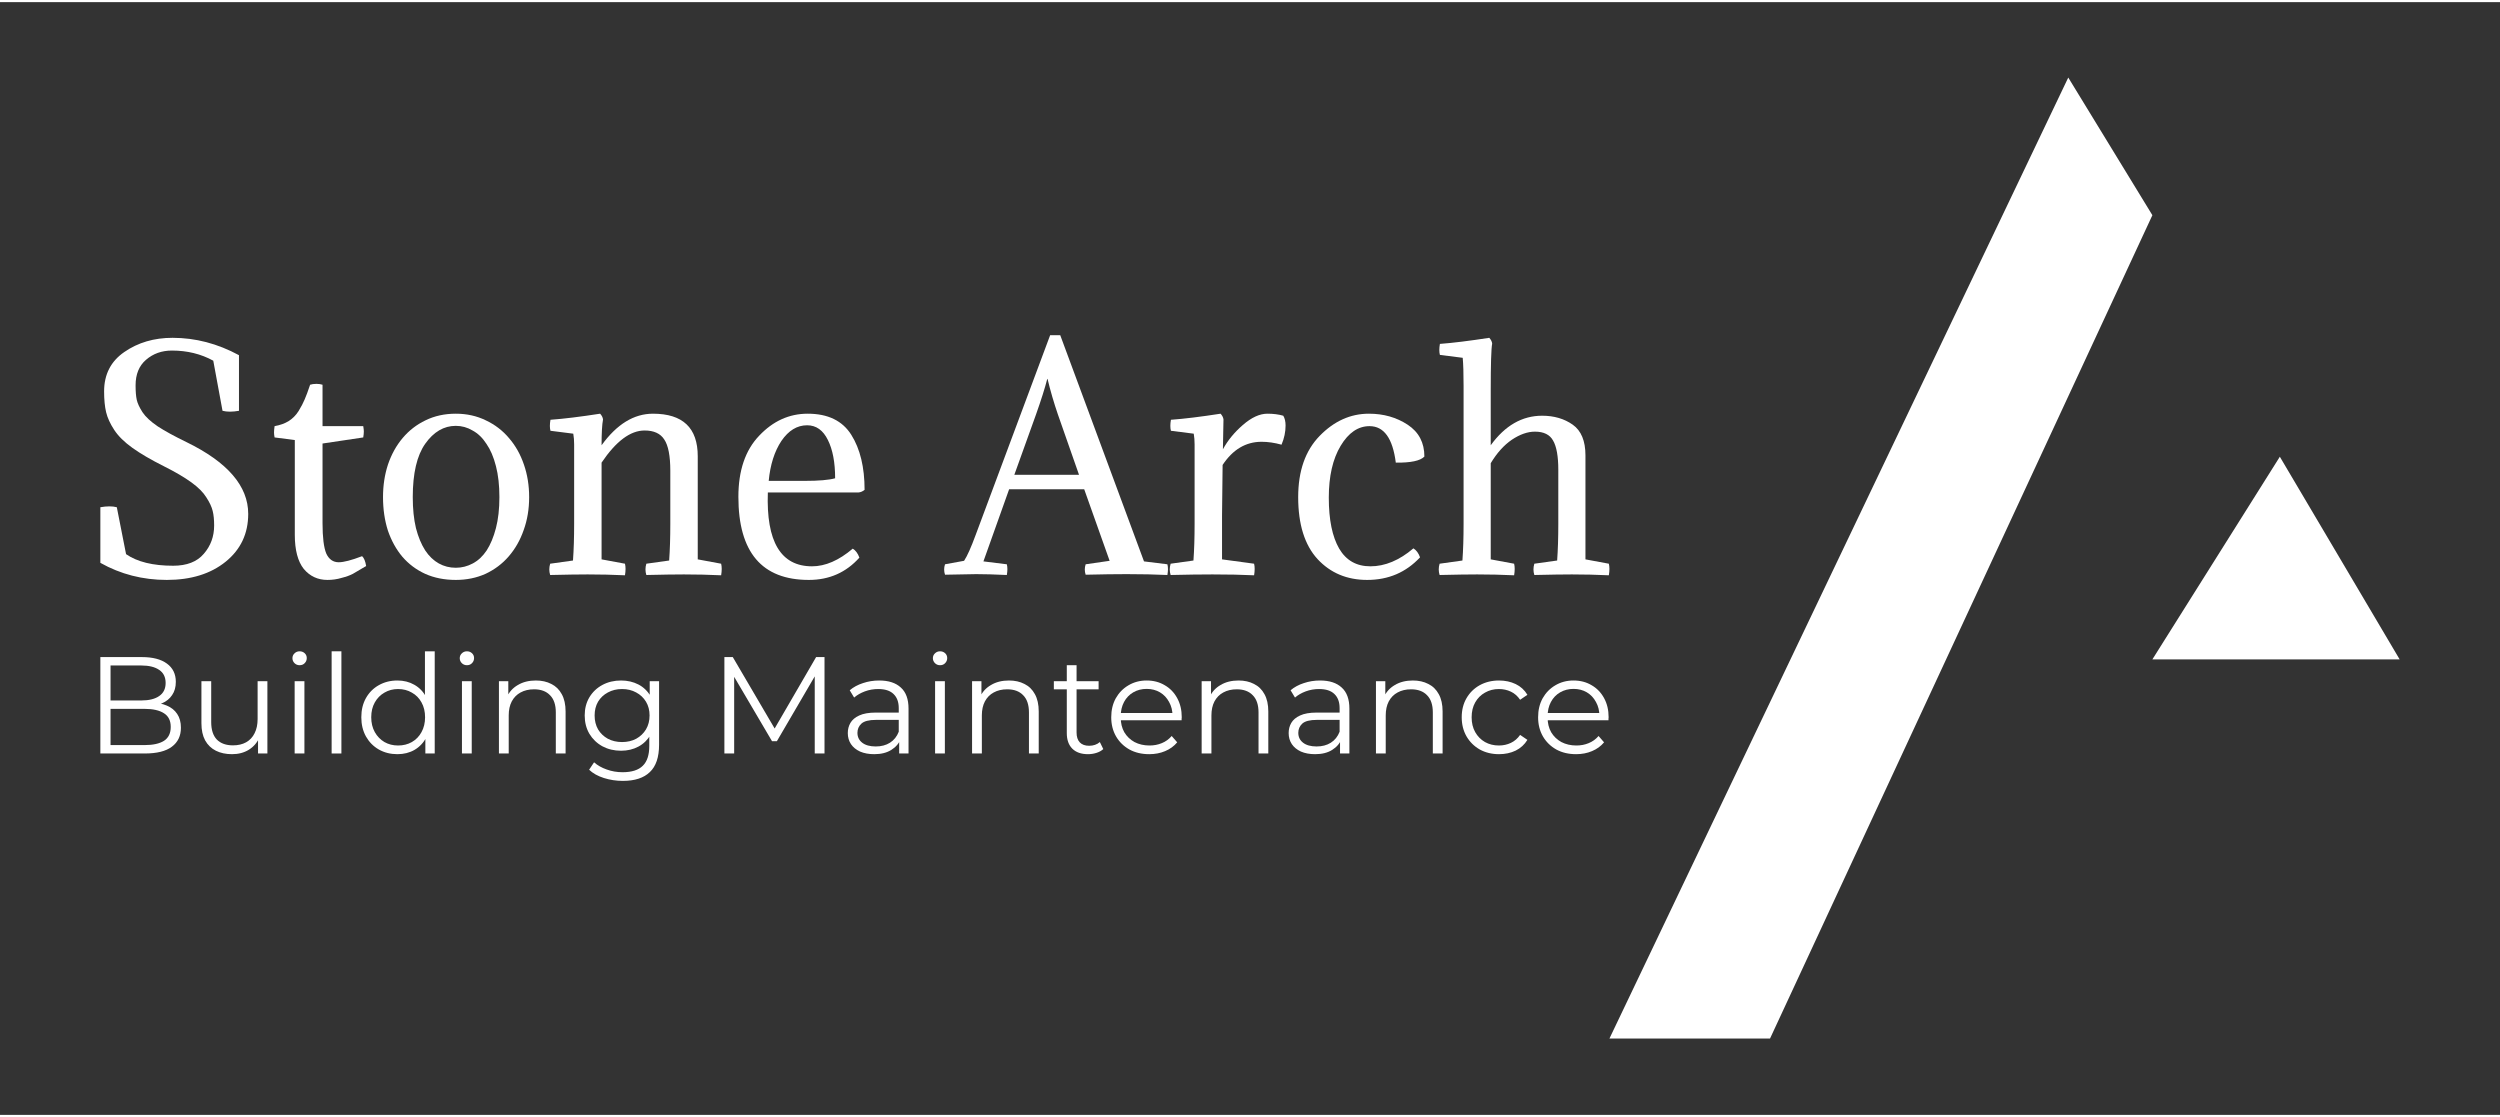
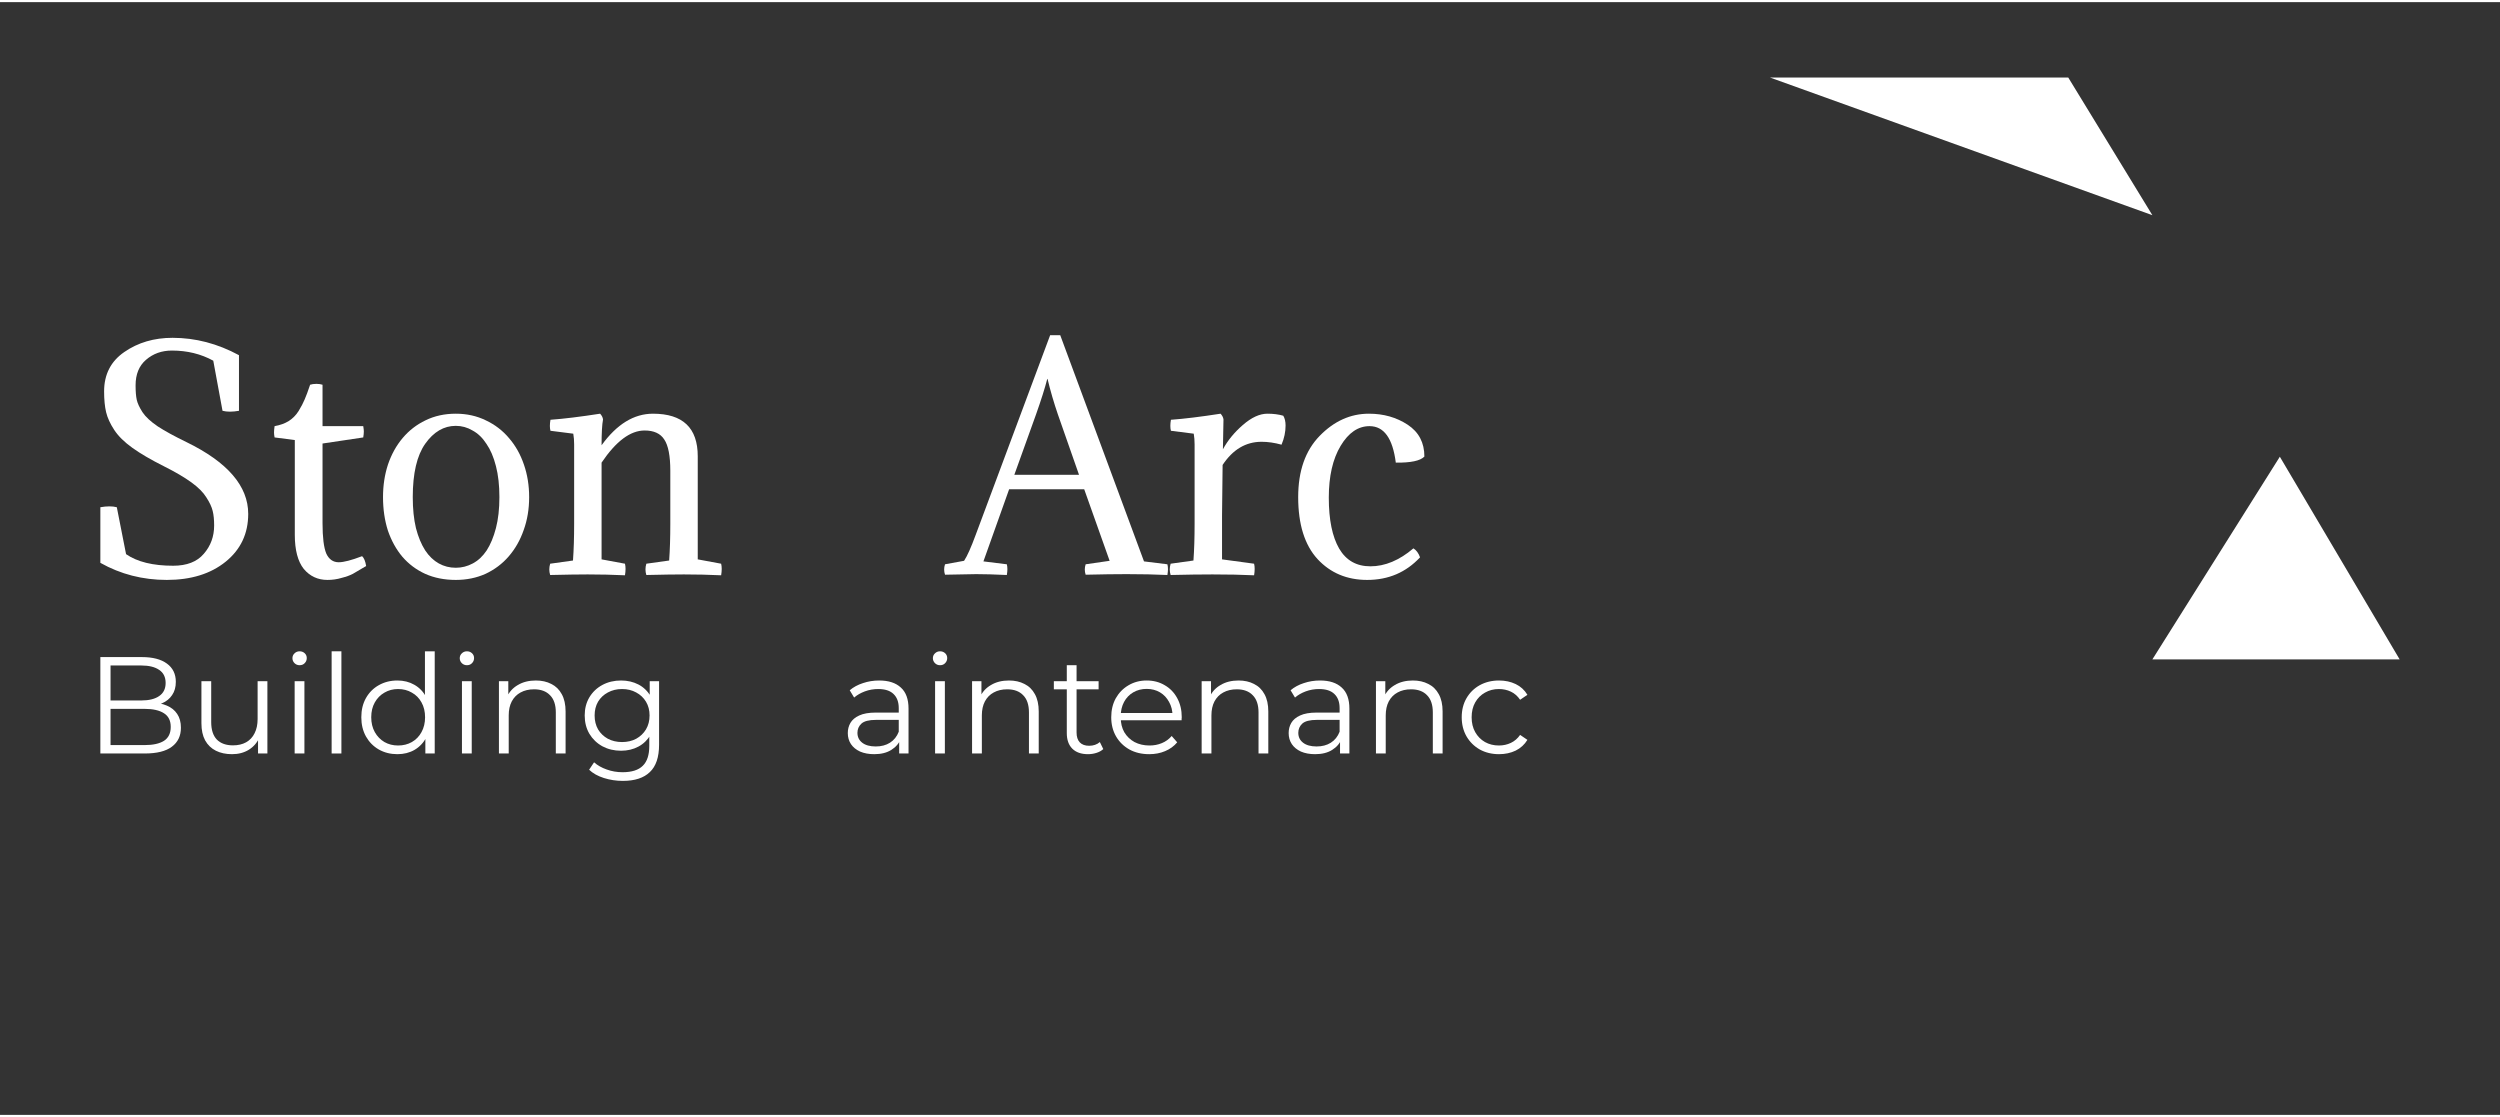
<svg xmlns="http://www.w3.org/2000/svg" width="235" height="105" viewBox="0 0 847 377" fill="none">
  <rect x="0" y="0" width="847" height="377" fill="#333333" stroke="none" />
  <path d="M42.708 187.023C46.491 189.639 51.808 190.947 58.657 190.947C63.288 190.947 66.745 189.606 69.028 186.925C71.376 184.243 72.551 181.038 72.551 177.309C72.551 175.347 72.388 173.711 72.061 172.403C71.735 171.03 71.018 169.492 69.909 167.792C68.865 166.091 67.169 164.39 64.821 162.69C62.473 160.989 59.407 159.19 55.623 157.293C51.188 155.069 47.6 152.976 44.861 151.014C42.121 149.051 40.066 147.024 38.697 144.93C37.327 142.837 36.413 140.842 35.957 138.945C35.5 137.048 35.272 134.694 35.272 131.881C35.272 126.125 37.555 121.677 42.121 118.537C46.752 115.332 52.199 113.729 58.461 113.729C66.223 113.729 73.725 115.691 80.965 119.616V138.455C78.747 138.847 76.888 138.847 75.388 138.455L72.257 121.48C68.082 119.191 63.419 118.046 58.265 118.046C54.808 118.046 51.873 119.093 49.459 121.186C47.111 123.214 45.937 126.092 45.937 129.82C45.937 131.914 46.067 133.549 46.328 134.726C46.589 135.904 47.242 137.31 48.285 138.945C49.329 140.515 51.057 142.118 53.471 143.753C55.885 145.323 59.113 147.089 63.157 149.051C77.117 155.854 84.096 163.965 84.096 173.384C84.096 180.056 81.552 185.453 76.464 189.574C71.376 193.695 64.723 195.755 56.504 195.755C48.35 195.755 40.849 193.826 34 189.966V171.128C36.218 170.735 38.077 170.735 39.577 171.128L42.708 187.023Z" fill="white" />
  <path d="M109.273 129.624V143.655H123.069C123.2 144.44 123.265 145.029 123.265 145.421C123.265 146.01 123.2 146.697 123.069 147.481L109.273 149.542V176.524C109.273 181.365 109.697 184.799 110.545 186.826C111.459 188.789 112.861 189.77 114.753 189.77C116.449 189.77 119.09 189.083 122.678 187.71C123.33 188.298 123.787 189.41 124.048 191.046C122.091 192.223 120.591 193.106 119.547 193.695C118.569 194.218 117.297 194.676 115.731 195.068C114.231 195.526 112.633 195.755 110.937 195.755C107.675 195.755 105.001 194.512 102.914 192.027C100.891 189.476 99.88 185.616 99.88 180.449V148.365L93.031 147.481C92.901 146.827 92.836 146.271 92.836 145.813C92.836 145.29 92.901 144.571 93.031 143.655C94.858 143.328 96.423 142.772 97.728 141.987C99.098 141.137 100.239 139.992 101.152 138.553C102.066 137.048 102.75 135.74 103.207 134.628C103.729 133.451 104.349 131.783 105.066 129.624C105.653 129.428 106.371 129.33 107.219 129.33C108.001 129.33 108.686 129.428 109.273 129.624Z" fill="white" />
  <path d="M129.766 167.694C129.766 163.769 130.321 160.106 131.43 156.704C132.604 153.238 134.267 150.229 136.42 147.678C138.572 145.127 141.149 143.132 144.149 141.693C147.215 140.188 150.64 139.436 154.423 139.436C158.141 139.436 161.533 140.188 164.599 141.693C167.665 143.132 170.274 145.127 172.426 147.678C174.644 150.229 176.34 153.238 177.514 156.704C178.688 160.106 179.276 163.769 179.276 167.694C179.276 171.749 178.656 175.478 177.416 178.879C176.242 182.28 174.546 185.257 172.329 187.808C170.176 190.293 167.567 192.256 164.501 193.695C161.435 195.068 158.076 195.755 154.423 195.755C150.575 195.755 147.117 195.068 144.052 193.695C141.051 192.321 138.475 190.391 136.322 187.906C134.235 185.42 132.604 182.477 131.43 179.075C130.321 175.608 129.766 171.815 129.766 167.694ZM144.052 149.64C141.247 153.63 139.844 159.648 139.844 167.694C139.844 171.684 140.203 175.183 140.921 178.192C141.703 181.201 142.747 183.719 144.052 185.747C145.356 187.71 146.889 189.181 148.65 190.162C150.412 191.144 152.336 191.634 154.423 191.634C156.445 191.634 158.369 191.144 160.196 190.162C162.022 189.181 163.588 187.71 164.892 185.747C166.197 183.719 167.241 181.201 168.023 178.192C168.806 175.183 169.198 171.684 169.198 167.694C169.198 163.704 168.806 160.204 168.023 157.195C167.241 154.121 166.164 151.602 164.795 149.64C163.49 147.612 161.924 146.108 160.098 145.127C158.337 144.08 156.445 143.557 154.423 143.557C150.379 143.557 146.922 145.585 144.052 149.64Z" fill="white" />
  <path d="M227.101 158.765C227.101 153.728 226.416 150.196 225.047 148.168C223.742 146.141 221.524 145.127 218.393 145.127C213.566 145.127 208.707 148.757 203.814 156.018V188.789L211.74 190.261C212.001 191.307 212.001 192.615 211.74 194.185C207.63 193.989 203.423 193.891 199.118 193.891C196.117 193.891 191.878 193.956 186.398 194.087C186.007 192.844 186.007 191.569 186.398 190.261L194.128 189.181C194.389 185.584 194.519 181.43 194.519 176.72V149.836C194.519 148.528 194.421 147.318 194.226 146.206L186.496 145.225C186.235 144.244 186.235 143.001 186.496 141.496C190.997 141.169 196.607 140.482 203.325 139.436C203.912 140.09 204.238 140.744 204.304 141.398C203.978 143.099 203.814 146.01 203.814 150.131C208.968 143.001 214.773 139.436 221.231 139.436C231.341 139.436 236.397 144.244 236.397 153.859V188.789L244.322 190.261C244.583 191.307 244.583 192.615 244.322 194.185C240.212 193.989 236.005 193.891 231.7 193.891C228.699 193.891 224.46 193.956 218.98 194.087C218.589 192.844 218.589 191.569 218.98 190.261L226.71 189.181C226.971 185.584 227.101 181.43 227.101 176.72V158.765Z" fill="white" />
-   <path d="M290.868 166.124H260.145C259.558 182.804 264.548 191.144 275.115 191.144C279.616 191.144 284.215 189.149 288.911 185.159C289.89 185.747 290.64 186.761 291.162 188.2C286.661 193.237 280.953 195.755 274.039 195.755C258.123 195.755 250.165 186.369 250.165 167.596C250.165 158.7 252.513 151.799 257.21 146.893C261.906 141.921 267.386 139.436 273.648 139.436C280.497 139.436 285.422 141.823 288.422 146.598C291.423 151.373 292.923 157.588 292.923 165.241C292.271 165.764 291.586 166.058 290.868 166.124ZM273.452 143.361C270.06 143.361 267.157 145.127 264.744 148.659C262.396 152.191 260.961 156.704 260.439 162.199H272.571C277.398 162.199 280.855 161.905 282.943 161.316C282.943 155.952 282.127 151.635 280.497 148.365C278.866 145.029 276.518 143.361 273.452 143.361Z" fill="white" />
  <path d="M333.184 189.476L341.11 190.457C341.371 191.438 341.371 192.648 341.11 194.087C337 193.891 333.543 193.793 330.738 193.793C329.173 193.793 325.65 193.858 320.171 193.989C319.78 192.812 319.78 191.634 320.171 190.457L326.629 189.279C327.672 187.71 328.977 184.799 330.542 180.547L355.786 112.846H359.211L387.586 189.476L395.511 190.457C395.772 191.438 395.772 192.648 395.511 194.087C391.401 193.891 386.803 193.793 381.715 193.793C377.932 193.793 373.3 193.858 367.821 193.989C367.43 192.812 367.43 191.634 367.821 190.457L375.942 189.279L367.332 165.044H341.892L333.184 189.476ZM354.906 127.662H354.808C354.025 130.736 352.753 134.759 350.992 139.73L343.654 160.139H365.571L358.428 139.73C357.058 135.74 355.884 131.717 354.906 127.662Z" fill="white" />
  <path d="M414.516 141.398L414.32 151.504C415.951 148.495 418.201 145.748 421.071 143.262C424.006 140.711 426.779 139.436 429.388 139.436C431.41 139.436 433.204 139.665 434.769 140.123C435.291 140.973 435.552 142.085 435.552 143.459C435.552 145.617 435.095 147.776 434.182 149.934C431.834 149.28 429.584 148.953 427.431 148.953C422.082 148.953 417.679 151.57 414.222 156.803L414.026 173.973V188.789L424.887 190.261C425.148 191.307 425.148 192.615 424.887 194.185C420.778 193.989 416.081 193.891 410.798 193.891C406.819 193.891 402.089 193.956 396.61 194.087C396.219 192.844 396.219 191.569 396.61 190.261L404.34 189.181C404.601 185.584 404.731 181.43 404.731 176.72V149.836C404.731 148.528 404.633 147.318 404.438 146.206L396.708 145.225C396.447 144.244 396.447 143.001 396.708 141.496C401.209 141.169 406.819 140.482 413.537 139.436C414.124 140.09 414.45 140.744 414.516 141.398Z" fill="white" />
  <path d="M482.582 153.957C481.212 155.396 477.984 156.083 472.896 156.018C471.852 147.776 468.884 143.655 463.992 143.655C460.143 143.655 456.882 145.879 454.207 150.327C451.533 154.775 450.196 160.629 450.196 167.89C450.196 175.347 451.37 181.103 453.718 185.159C456.066 189.149 459.589 191.144 464.285 191.144C469.243 191.144 474.102 189.116 478.864 185.06C479.843 185.649 480.593 186.663 481.115 188.102C476.353 193.204 470.384 195.755 463.209 195.755C456.36 195.755 450.75 193.4 446.38 188.691C442.01 183.916 439.824 176.917 439.824 167.694C439.824 158.863 442.238 151.962 447.065 146.991C451.957 141.954 457.534 139.436 463.796 139.436C468.754 139.436 473.124 140.679 476.907 143.164C480.691 145.65 482.582 149.248 482.582 153.957Z" fill="white" />
-   <path d="M495.861 130.115C495.861 125.798 495.764 122.592 495.568 120.499L487.838 119.518C487.577 118.537 487.577 117.294 487.838 115.79C492.209 115.463 497.786 114.776 504.57 113.729C505.157 114.383 505.483 115.037 505.548 115.691C505.222 117.392 505.059 122.691 505.059 131.586V150.131C509.886 143.459 515.691 140.123 522.475 140.123C526.519 140.123 529.976 141.137 532.847 143.164C535.717 145.192 537.152 148.659 537.152 153.565V188.789L545.077 190.261C545.338 191.307 545.338 192.615 545.077 194.185C540.968 193.989 536.793 193.891 532.553 193.891C529.552 193.891 525.313 193.956 519.833 194.087C519.442 192.844 519.442 191.569 519.833 190.261L527.563 189.181C527.824 185.584 527.954 181.43 527.954 176.72V158.471C527.954 153.892 527.367 150.589 526.193 148.561C525.084 146.533 523.03 145.519 520.029 145.519C517.55 145.519 514.941 146.435 512.201 148.266C509.527 150.098 507.146 152.747 505.059 156.214V188.789L512.984 190.261C513.245 191.307 513.245 192.615 512.984 194.185C508.875 193.989 504.7 193.891 500.46 193.891C497.46 193.891 493.22 193.956 487.74 194.087C487.349 192.844 487.349 191.569 487.74 190.261L495.47 189.181C495.731 185.584 495.861 181.43 495.861 176.72V130.115Z" fill="white" />
-   <path d="M533.988 254.791C531.438 254.791 529.198 254.262 527.27 253.205C525.341 252.116 523.832 250.639 522.744 248.772C521.655 246.875 521.111 244.713 521.111 242.287C521.111 239.86 521.624 237.714 522.65 235.848C523.708 233.981 525.139 232.519 526.943 231.462C528.778 230.373 530.831 229.829 533.102 229.829C535.404 229.829 537.441 230.357 539.214 231.415C541.018 232.442 542.434 233.904 543.46 235.801C544.487 237.667 545 239.829 545 242.287C545 242.442 544.984 242.613 544.953 242.8C544.953 242.955 544.953 243.126 544.953 243.313H523.63V240.84H543.18L541.874 241.82C541.874 240.047 541.485 238.476 540.707 237.107C539.961 235.708 538.934 234.619 537.628 233.841C536.321 233.064 534.813 232.675 533.102 232.675C531.422 232.675 529.914 233.064 528.576 233.841C527.238 234.619 526.196 235.708 525.45 237.107C524.703 238.507 524.33 240.109 524.33 241.913V242.427C524.33 244.293 524.734 245.942 525.543 247.372C526.383 248.772 527.534 249.876 528.996 250.685C530.489 251.463 532.184 251.852 534.082 251.852C535.575 251.852 536.959 251.587 538.234 251.058C539.541 250.53 540.661 249.721 541.594 248.632L543.46 250.779C542.372 252.085 541.003 253.08 539.354 253.765C537.737 254.449 535.948 254.791 533.988 254.791Z" fill="white" />
  <path d="M507.874 254.791C505.448 254.791 503.27 254.262 501.342 253.205C499.444 252.116 497.951 250.639 496.863 248.772C495.774 246.875 495.229 244.713 495.229 242.287C495.229 239.829 495.774 237.667 496.863 235.801C497.951 233.935 499.444 232.473 501.342 231.415C503.27 230.357 505.448 229.829 507.874 229.829C509.958 229.829 511.84 230.233 513.52 231.042C515.2 231.851 516.522 233.064 517.486 234.681L515.013 236.361C514.173 235.117 513.131 234.199 511.887 233.608C510.643 233.017 509.289 232.721 507.827 232.721C506.085 232.721 504.515 233.126 503.115 233.935C501.715 234.712 500.611 235.817 499.802 237.247C498.993 238.678 498.589 240.358 498.589 242.287C498.589 244.215 498.993 245.895 499.802 247.326C500.611 248.757 501.715 249.876 503.115 250.685C504.515 251.463 506.085 251.852 507.827 251.852C509.289 251.852 510.643 251.556 511.887 250.965C513.131 250.374 514.173 249.472 515.013 248.259L517.486 249.939C516.522 251.525 515.2 252.738 513.52 253.578C511.84 254.387 509.958 254.791 507.874 254.791Z" fill="white" />
  <path d="M478.676 229.829C480.666 229.829 482.408 230.217 483.902 230.995C485.426 231.742 486.608 232.893 487.448 234.448C488.319 236.003 488.754 237.963 488.754 240.327V254.558H485.441V240.654C485.441 238.072 484.788 236.128 483.482 234.821C482.206 233.484 480.402 232.815 478.069 232.815C476.327 232.815 474.803 233.173 473.497 233.888C472.221 234.572 471.226 235.583 470.51 236.921C469.826 238.227 469.484 239.814 469.484 241.68V254.558H466.171V230.062H469.344V236.781L468.831 235.521C469.608 233.748 470.853 232.364 472.563 231.368C474.274 230.342 476.312 229.829 478.676 229.829Z" fill="white" />
  <path d="M454 254.558V249.145L453.86 248.259V239.207C453.86 237.123 453.269 235.521 452.087 234.401C450.936 233.281 449.21 232.721 446.908 232.721C445.322 232.721 443.813 232.986 442.382 233.515C440.951 234.044 439.738 234.743 438.743 235.614L437.25 233.141C438.494 232.084 439.987 231.275 441.729 230.715C443.471 230.124 445.306 229.829 447.235 229.829C450.408 229.829 452.85 230.622 454.56 232.208C456.302 233.764 457.173 236.143 457.173 239.347V254.558H454ZM445.555 254.791C443.72 254.791 442.118 254.496 440.749 253.905C439.412 253.283 438.385 252.443 437.67 251.385C436.954 250.296 436.597 249.052 436.597 247.652C436.597 246.377 436.892 245.226 437.483 244.2C438.105 243.142 439.101 242.302 440.469 241.68C441.869 241.027 443.735 240.7 446.068 240.7H454.514V243.173H446.162C443.798 243.173 442.149 243.593 441.216 244.433C440.314 245.273 439.863 246.315 439.863 247.559C439.863 248.959 440.407 250.079 441.496 250.918C442.585 251.758 444.109 252.178 446.068 252.178C447.935 252.178 449.537 251.758 450.874 250.918C452.243 250.048 453.238 248.803 453.86 247.186L454.607 249.472C453.985 251.09 452.896 252.38 451.341 253.345C449.817 254.309 447.888 254.791 445.555 254.791Z" fill="white" />
  <path d="M419.623 229.829C421.614 229.829 423.356 230.217 424.849 230.995C426.373 231.742 427.555 232.893 428.395 234.448C429.266 236.003 429.701 237.963 429.701 240.327V254.558H426.389V240.654C426.389 238.072 425.735 236.128 424.429 234.821C423.154 233.484 421.349 232.815 419.016 232.815C417.275 232.815 415.75 233.173 414.444 233.888C413.169 234.572 412.173 235.583 411.458 236.921C410.773 238.227 410.431 239.814 410.431 241.68V254.558H407.118V230.062H410.291V236.781L409.778 235.521C410.556 233.748 411.8 232.364 413.511 231.368C415.222 230.342 417.259 229.829 419.623 229.829Z" fill="white" />
  <path d="M389.364 254.791C386.813 254.791 384.574 254.262 382.645 253.205C380.716 252.116 379.208 250.639 378.119 248.772C377.03 246.875 376.486 244.713 376.486 242.287C376.486 239.86 376.999 237.714 378.026 235.848C379.083 233.981 380.514 232.519 382.318 231.462C384.154 230.373 386.207 229.829 388.477 229.829C390.779 229.829 392.817 230.357 394.59 231.415C396.394 232.442 397.809 233.904 398.836 235.801C399.862 237.667 400.375 239.829 400.375 242.287C400.375 242.442 400.36 242.613 400.329 242.8C400.329 242.955 400.329 243.126 400.329 243.313H379.006V240.84H398.556L397.249 241.82C397.249 240.047 396.86 238.476 396.083 237.107C395.336 235.708 394.31 234.619 393.003 233.841C391.697 233.064 390.188 232.675 388.477 232.675C386.798 232.675 385.289 233.064 383.951 233.841C382.614 234.619 381.572 235.708 380.825 237.107C380.079 238.507 379.706 240.109 379.706 241.913V242.427C379.706 244.293 380.11 245.942 380.919 247.372C381.759 248.772 382.909 249.876 384.371 250.685C385.864 251.463 387.56 251.852 389.457 251.852C390.95 251.852 392.335 251.587 393.61 251.058C394.916 250.53 396.036 249.721 396.969 248.632L398.836 250.779C397.747 252.085 396.378 253.08 394.73 253.765C393.112 254.449 391.324 254.791 389.364 254.791Z" fill="white" />
  <path d="M368.615 254.791C366.313 254.791 364.54 254.169 363.296 252.925C362.052 251.681 361.43 249.923 361.43 247.652V224.65H364.742V247.466C364.742 248.897 365.1 250.001 365.815 250.779C366.562 251.556 367.62 251.945 368.988 251.945C370.45 251.945 371.663 251.525 372.628 250.685L373.794 253.065C373.141 253.656 372.348 254.091 371.415 254.371C370.512 254.651 369.579 254.791 368.615 254.791ZM357.044 232.815V230.062H372.208V232.815H357.044Z" fill="white" />
  <path d="M341.843 229.829C343.834 229.829 345.576 230.217 347.069 230.995C348.593 231.742 349.775 232.893 350.615 234.448C351.486 236.003 351.921 237.963 351.921 240.327V254.558H348.608V240.654C348.608 238.072 347.955 236.128 346.649 234.821C345.373 233.484 343.569 232.815 341.236 232.815C339.494 232.815 337.97 233.173 336.664 233.888C335.388 234.572 334.393 235.583 333.678 236.921C332.993 238.227 332.651 239.814 332.651 241.68V254.558H329.338V230.062H332.511V236.781L331.998 235.521C332.776 233.748 334.02 232.364 335.731 231.368C337.441 230.342 339.479 229.829 341.843 229.829Z" fill="white" />
  <path d="M316.808 254.558V230.062H320.121V254.558H316.808ZM318.488 224.65C317.803 224.65 317.228 224.416 316.761 223.95C316.295 223.483 316.061 222.923 316.061 222.27C316.061 221.617 316.295 221.072 316.761 220.637C317.228 220.17 317.803 219.937 318.488 219.937C319.172 219.937 319.747 220.155 320.214 220.59C320.681 221.026 320.914 221.57 320.914 222.223C320.914 222.908 320.681 223.483 320.214 223.95C319.778 224.416 319.203 224.65 318.488 224.65Z" fill="white" />
  <path d="M304.637 254.558V249.145L304.497 248.259V239.207C304.497 237.123 303.906 235.521 302.724 234.401C301.573 233.281 299.847 232.721 297.545 232.721C295.959 232.721 294.45 232.986 293.019 233.515C291.588 234.044 290.375 234.743 289.38 235.614L287.887 233.141C289.131 232.084 290.624 231.275 292.366 230.715C294.108 230.124 295.943 229.829 297.872 229.829C301.044 229.829 303.486 230.622 305.197 232.208C306.939 233.764 307.81 236.143 307.81 239.347V254.558H304.637ZM296.192 254.791C294.357 254.791 292.755 254.496 291.386 253.905C290.048 253.283 289.022 252.443 288.307 251.385C287.591 250.296 287.233 249.052 287.233 247.652C287.233 246.377 287.529 245.226 288.12 244.2C288.742 243.142 289.737 242.302 291.106 241.68C292.506 241.027 294.372 240.7 296.705 240.7H305.15V243.173H296.798C294.434 243.173 292.786 243.593 291.853 244.433C290.951 245.273 290.499 246.315 290.499 247.559C290.499 248.959 291.044 250.079 292.133 250.918C293.221 251.758 294.745 252.178 296.705 252.178C298.571 252.178 300.173 251.758 301.511 250.918C302.88 250.048 303.875 248.803 304.497 247.186L305.244 249.472C304.622 251.09 303.533 252.38 301.978 253.345C300.453 254.309 298.525 254.791 296.192 254.791Z" fill="white" />
-   <path d="M245.423 254.558V221.897H248.27L263.2 247.372H261.707L276.498 221.897H279.344V254.558H276.032V227.076H276.825L263.2 250.405H261.567L247.85 227.076H248.736V254.558H245.423Z" fill="white" />
  <path d="M211.022 263.843C208.783 263.843 206.636 263.516 204.583 262.863C202.53 262.21 200.866 261.277 199.591 260.064L201.271 257.544C202.421 258.571 203.837 259.379 205.516 259.97C207.227 260.592 209.031 260.904 210.929 260.904C214.04 260.904 216.326 260.173 217.788 258.711C219.25 257.28 219.981 255.04 219.981 251.992V245.879L220.447 241.68L220.121 237.481V230.062H223.294V251.572C223.294 255.802 222.251 258.897 220.167 260.857C218.114 262.848 215.066 263.843 211.022 263.843ZM210.416 253.625C208.083 253.625 205.983 253.127 204.117 252.132C202.25 251.105 200.773 249.69 199.684 247.886C198.627 246.082 198.098 244.013 198.098 241.68C198.098 239.347 198.627 237.294 199.684 235.521C200.773 233.717 202.25 232.317 204.117 231.322C205.983 230.326 208.083 229.829 210.416 229.829C212.593 229.829 214.553 230.28 216.295 231.182C218.037 232.084 219.421 233.421 220.447 235.194C221.474 236.967 221.987 239.129 221.987 241.68C221.987 244.231 221.474 246.393 220.447 248.166C219.421 249.939 218.037 251.292 216.295 252.225C214.553 253.158 212.593 253.625 210.416 253.625ZM210.742 250.685C212.546 250.685 214.148 250.312 215.548 249.565C216.948 248.788 218.052 247.73 218.861 246.393C219.67 245.024 220.074 243.453 220.074 241.68C220.074 239.907 219.67 238.352 218.861 237.014C218.052 235.677 216.948 234.635 215.548 233.888C214.148 233.11 212.546 232.721 210.742 232.721C208.969 232.721 207.367 233.11 205.936 233.888C204.537 234.635 203.432 235.677 202.624 237.014C201.846 238.352 201.457 239.907 201.457 241.68C201.457 243.453 201.846 245.024 202.624 246.393C203.432 247.73 204.537 248.788 205.936 249.565C207.367 250.312 208.969 250.685 210.742 250.685Z" fill="white" />
  <path d="M181.544 229.829C183.535 229.829 185.277 230.217 186.77 230.995C188.294 231.742 189.476 232.893 190.316 234.448C191.187 236.003 191.622 237.963 191.622 240.327V254.558H188.31V240.654C188.31 238.072 187.656 236.128 186.35 234.821C185.074 233.484 183.27 232.815 180.937 232.815C179.195 232.815 177.671 233.173 176.365 233.888C175.089 234.572 174.094 235.583 173.379 236.921C172.694 238.227 172.352 239.814 172.352 241.68V254.558H169.039V230.062H172.212V236.781L171.699 235.521C172.477 233.748 173.721 232.364 175.432 231.368C177.142 230.342 179.18 229.829 181.544 229.829Z" fill="white" />
  <path d="M156.509 254.558V230.062H159.822V254.558H156.509ZM158.189 224.65C157.504 224.65 156.929 224.416 156.462 223.95C155.996 223.483 155.762 222.923 155.762 222.27C155.762 221.617 155.996 221.072 156.462 220.637C156.929 220.17 157.504 219.937 158.189 219.937C158.873 219.937 159.448 220.155 159.915 220.59C160.382 221.026 160.615 221.57 160.615 222.223C160.615 222.908 160.382 223.483 159.915 223.95C159.479 224.416 158.904 224.65 158.189 224.65Z" fill="white" />
  <path d="M134.638 254.791C132.305 254.791 130.206 254.262 128.339 253.205C126.504 252.147 125.058 250.685 124 248.819C122.942 246.921 122.414 244.744 122.414 242.287C122.414 239.798 122.942 237.621 124 235.754C125.058 233.888 126.504 232.442 128.339 231.415C130.206 230.357 132.305 229.829 134.638 229.829C136.785 229.829 138.698 230.311 140.377 231.275C142.088 232.239 143.441 233.655 144.437 235.521C145.463 237.356 145.976 239.611 145.976 242.287C145.976 244.931 145.479 247.186 144.483 249.052C143.488 250.919 142.135 252.349 140.424 253.345C138.744 254.309 136.816 254.791 134.638 254.791ZM134.872 251.852C136.613 251.852 138.169 251.463 139.537 250.685C140.937 249.876 142.026 248.757 142.804 247.326C143.612 245.864 144.017 244.184 144.017 242.287C144.017 240.358 143.612 238.678 142.804 237.247C142.026 235.817 140.937 234.712 139.537 233.935C138.169 233.126 136.613 232.722 134.872 232.722C133.161 232.722 131.621 233.126 130.252 233.935C128.884 234.712 127.795 235.817 126.986 237.247C126.177 238.678 125.773 240.358 125.773 242.287C125.773 244.184 126.177 245.864 126.986 247.326C127.795 248.757 128.884 249.876 130.252 250.685C131.621 251.463 133.161 251.852 134.872 251.852ZM144.11 254.558V247.186L144.437 242.24L143.97 237.294V219.937H147.283V254.558H144.11Z" fill="white" />
  <path d="M112.356 254.558V219.937H115.669V254.558H112.356Z" fill="white" />
  <path d="M99.826 254.558V230.062H103.138V254.558H99.826ZM101.505 224.65C100.821 224.65 100.245 224.416 99.779 223.95C99.312 223.483 99.079 222.923 99.079 222.27C99.079 221.617 99.312 221.072 99.779 220.637C100.245 220.17 100.821 219.937 101.505 219.937C102.19 219.937 102.765 220.155 103.232 220.59C103.698 221.026 103.932 221.57 103.932 222.223C103.932 222.908 103.698 223.483 103.232 223.95C102.796 224.416 102.221 224.65 101.505 224.65Z" fill="white" />
  <path d="M78.602 254.791C76.517 254.791 74.698 254.402 73.142 253.625C71.587 252.847 70.374 251.681 69.503 250.125C68.663 248.57 68.243 246.626 68.243 244.293V230.062H71.556V243.92C71.556 246.533 72.194 248.508 73.469 249.845C74.776 251.152 76.595 251.805 78.928 251.805C80.639 251.805 82.117 251.463 83.361 250.778C84.636 250.063 85.6 249.037 86.254 247.699C86.938 246.361 87.28 244.759 87.28 242.893V230.062H90.593V254.558H87.42V247.839L87.933 249.052C87.156 250.856 85.943 252.272 84.294 253.298C82.677 254.293 80.779 254.791 78.602 254.791Z" fill="white" />
  <path d="M34 254.558V221.897H48.091C51.73 221.897 54.545 222.628 56.536 224.09C58.558 225.552 59.569 227.62 59.569 230.295C59.569 232.068 59.149 233.561 58.309 234.775C57.501 235.988 56.381 236.905 54.95 237.527C53.55 238.15 52.01 238.461 50.331 238.461L51.124 237.341C53.208 237.341 54.996 237.667 56.49 238.321C58.014 238.943 59.196 239.891 60.036 241.167C60.876 242.411 61.295 243.966 61.295 245.833C61.295 248.601 60.269 250.747 58.216 252.272C56.194 253.796 53.13 254.558 49.024 254.558H34ZM37.453 251.712H48.977C51.839 251.712 54.032 251.23 55.556 250.265C57.081 249.27 57.843 247.699 57.843 245.553C57.843 243.438 57.081 241.898 55.556 240.934C54.032 239.938 51.839 239.44 48.977 239.44H37.08V236.594H47.858C50.471 236.594 52.492 236.097 53.923 235.101C55.385 234.106 56.116 232.628 56.116 230.669C56.116 228.678 55.385 227.2 53.923 226.236C52.492 225.241 50.471 224.743 47.858 224.743H37.453V251.712Z" fill="white" />
-   <path d="M729.227 72.186L700.727 25.549L545.273 351.14H599.682L729.227 72.186Z" fill="#FFF" />
+   <path d="M729.227 72.186L700.727 25.549H599.682L729.227 72.186Z" fill="#FFF" />
  <path d="M772.409 154.015L813 222.674H729.227L772.409 154.015Z" fill="#FFF" />
</svg>